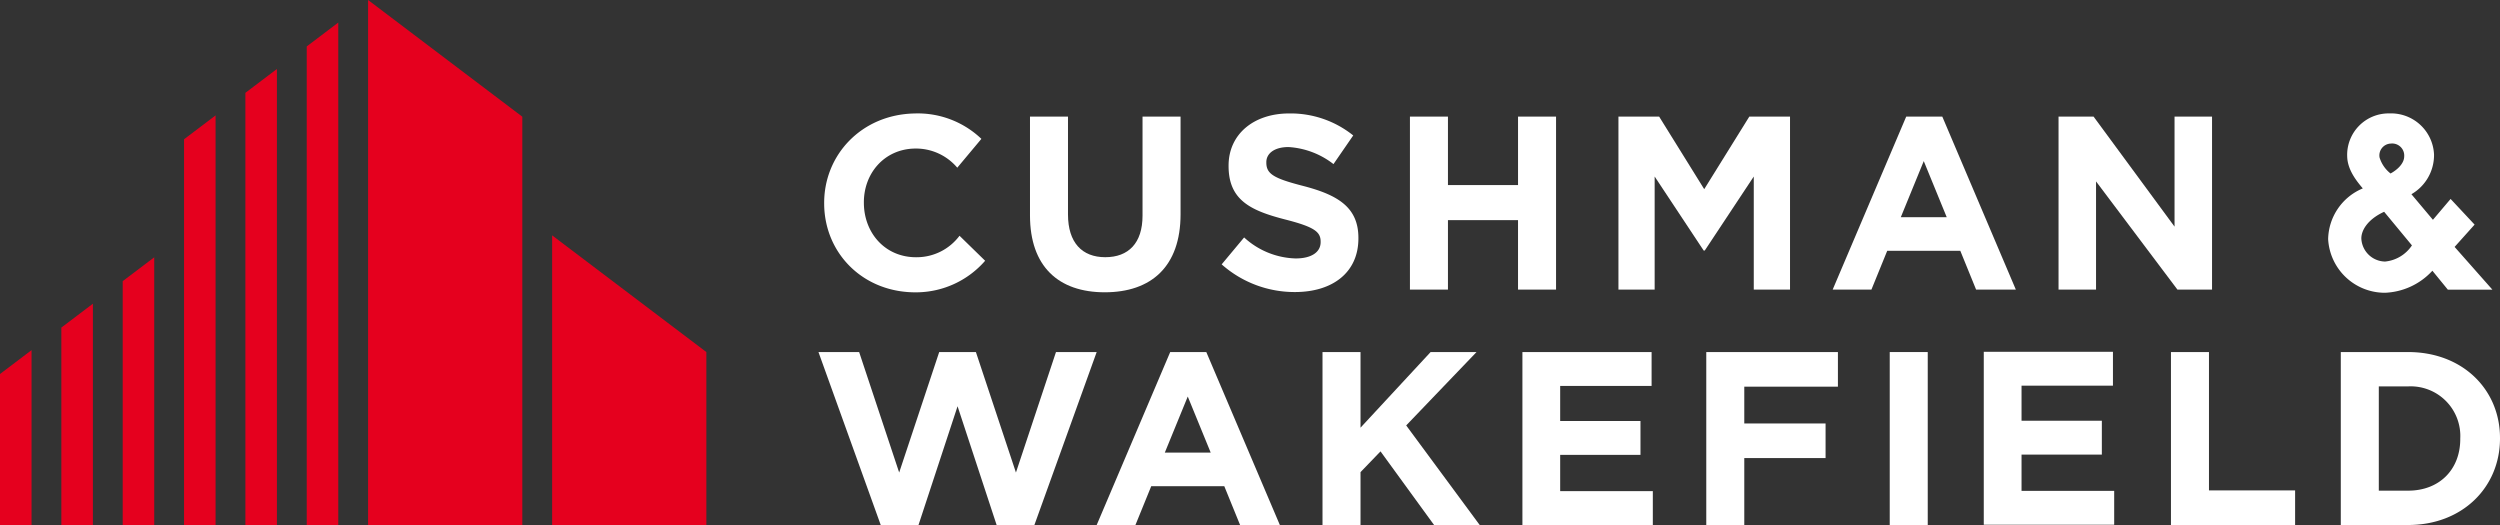
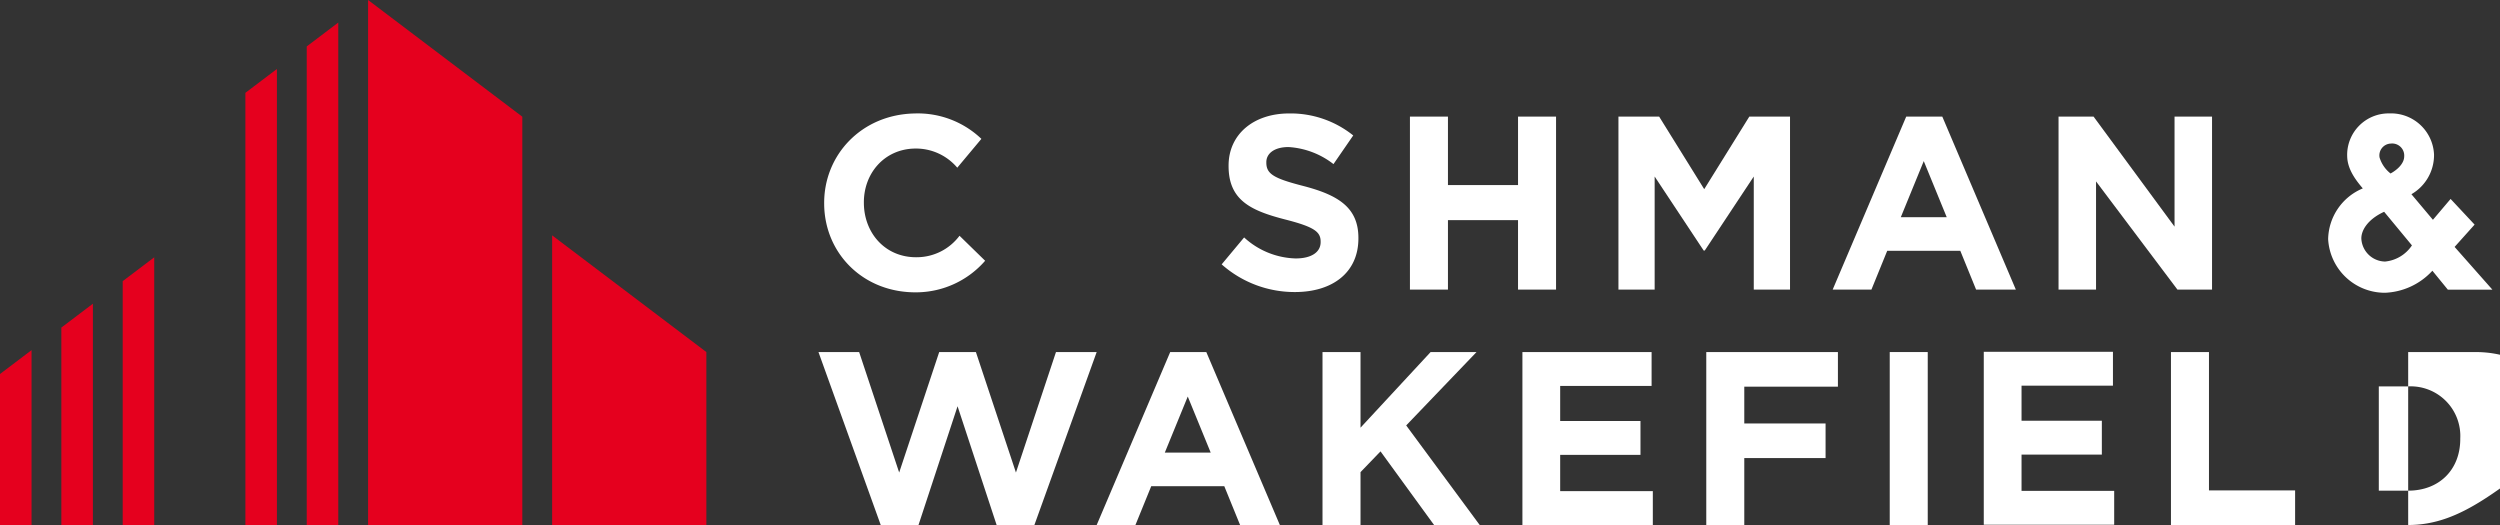
<svg xmlns="http://www.w3.org/2000/svg" width="400" height="84" viewBox="0 0 400 84">
  <rect x="0" y="0" width="400" height="84" fill="#333333" stroke="none" />
  <g id="Group_48" data-name="Group 48" transform="translate(-54.707 -36.348)">
    <g id="Group_6" data-name="Group 6" transform="translate(54.707 36.348)">
      <g id="Group_5" data-name="Group 5">
        <g id="Group_1" data-name="Group 1" transform="translate(58.893)">
          <path id="Path_1" data-name="Path 1" d="M114.78,36.348v84h24.677V55.02Z" transform="translate(-114.78 -36.348)" fill="#e5001e" />
        </g>
        <g id="Group_2" data-name="Group 2" transform="translate(29.447 3.609)">
          <path id="Path_2" data-name="Path 2" d="M104.768,43.844v76.573h5.046V40.026Z" transform="translate(-85.137 -40.026)" fill="#e5001e" />
          <path id="Path_3" data-name="Path 3" d="M94.756,120.558H99.8V47.594l-5.046,3.818Z" transform="translate(-84.94 -40.167)" fill="#e5001e" />
-           <path id="Path_4" data-name="Path 4" d="M84.743,120.7h5.046V55.163l-5.046,3.818Z" transform="translate(-84.743 -40.309)" fill="#e5001e" />
        </g>
        <g id="Group_3" data-name="Group 3" transform="translate(88.34 37.656)">
          <path id="Path_5" data-name="Path 5" d="M144.817,74.721v46.344h24.677V93.394Z" transform="translate(-144.817 -74.721)" fill="#e5001e" />
        </g>
        <g id="Group_4" data-name="Group 4" transform="translate(0 41.167)">
          <path id="Path_6" data-name="Path 6" d="M74.731,82.117v39.015h5.046V78.3Z" transform="translate(-55.1 -78.299)" fill="#e5001e" />
          <path id="Path_7" data-name="Path 7" d="M64.719,121.273h5.046V85.867l-5.046,3.818Z" transform="translate(-54.903 -78.44)" fill="#e5001e" />
          <path id="Path_8" data-name="Path 8" d="M54.707,121.415h5.046V93.436l-5.046,3.818Z" transform="translate(-54.707 -78.581)" fill="#e5001e" />
        </g>
      </g>
    </g>
    <g id="Group_10" data-name="Group 10" transform="translate(185.66 54.494)">
-       <path id="Path_9" data-name="Path 9" d="M234.773,83.469c-7.425,0-11.965-4.15-11.965-12.294V55.362h6.081V71.017c0,4.506,2.251,6.838,5.963,6.838s5.963-2.253,5.963-6.641V55.362H246.9V70.978C246.9,79.358,242.2,83.469,234.773,83.469Z" transform="translate(-188.963 -54.849)" fill="#fff" />
      <path id="Path_10" data-name="Path 10" d="M265.82,83.42a17.583,17.583,0,0,1-11.729-4.428l3.594-4.309a12.679,12.679,0,0,0,8.254,3.361c2.488,0,3.988-.989,3.988-2.61v-.078c0-1.542-.947-2.333-5.567-3.519-5.568-1.423-9.162-3.077-9.162-8.572v-.079c0-5.02,4.028-8.341,9.675-8.341a15.992,15.992,0,0,1,10.268,3.519l-3.16,4.586a12.955,12.955,0,0,0-7.187-2.728c-2.33,0-3.555,1.067-3.555,2.411v.079c0,1.818,1.185,2.524,5.963,3.75,5.609,1.463,8.768,3.479,8.768,8.3v.079C275.97,80.336,271.783,83.42,265.82,83.42Z" transform="translate(-189.578 -54.839)" fill="#fff" />
      <path id="Path_11" data-name="Path 11" d="M302.112,83.034V71.926H290.9V83.034h-6.082V55.362H290.9V66.313h11.214V55.362h6.082V83.034Z" transform="translate(-190.181 -54.849)" fill="#fff" />
      <path id="Path_12" data-name="Path 12" d="M409.694,83.034l-13.02-17.308V83.034h-6V55.362h5.608l12.952,17.6v-17.6h6V83.034Z" transform="translate(-192.261 -54.849)" fill="#fff" />
      <path id="Path_13" data-name="Path 13" d="M288.4,121.42l-8.569-11.78-3.2,3.321v8.459h-6.082V93.749h6.082v12.1l11.215-12.1h7.346l-11.254,11.74L295.7,121.42Z" transform="translate(-189.901 -55.566)" fill="#fff" />
      <path id="Path_14" data-name="Path 14" d="M303.175,121.42V93.749h20.669v5.416H309.217v5.613h12.849v5.416H309.217v5.811h14.824v5.415Z" transform="translate(-190.542 -55.566)" fill="#fff" />
      <path id="Path_15" data-name="Path 15" d="M363.124,121.42V93.749h6.081V121.42Z" transform="translate(-191.72 -55.566)" fill="#fff" />
      <path id="Path_16" data-name="Path 16" d="M378.473,121.378V93.707h20.668v5.415H384.515v5.614h12.849v5.415H384.515v5.811h14.823v5.416Z" transform="translate(-192.022 -55.565)" fill="#fff" />
      <path id="Path_17" data-name="Path 17" d="M409.023,121.42V93.749h6.082v22.137h13.782v5.534Z" transform="translate(-192.622 -55.566)" fill="#fff" />
-       <path id="Path_18" data-name="Path 18" d="M447.523,121.42H436.741V93.749h10.782c8.688,0,14.691,5.969,14.691,13.757v.079C462.213,115.372,456.211,121.42,447.523,121.42Zm8.333-13.835a7.943,7.943,0,0,0-8.333-8.341h-4.7v16.681h4.7c4.976,0,8.333-3.36,8.333-8.262Z" transform="translate(-193.167 -55.566)" fill="#fff" />
+       <path id="Path_18" data-name="Path 18" d="M447.523,121.42V93.749h10.782c8.688,0,14.691,5.969,14.691,13.757v.079C462.213,115.372,456.211,121.42,447.523,121.42Zm8.333-13.835a7.943,7.943,0,0,0-8.333-8.341h-4.7v16.681h4.7c4.976,0,8.333-3.36,8.333-8.262Z" transform="translate(-193.167 -55.566)" fill="#fff" />
      <g id="Group_7" data-name="Group 7" transform="translate(0.908 0.005)">
        <path id="Path_19" data-name="Path 19" d="M204.093,77.85c-5.059.088-8.44-3.807-8.522-8.549l0-.078c-.082-4.744,3.246-8.676,8.143-8.761a8.664,8.664,0,0,1,6.8,3.063l3.858-4.613a14.722,14.722,0,0,0-10.674-4.064c-8.529.149-14.616,6.7-14.479,14.565l0,.079c.137,7.865,6.368,14.122,14.9,13.973a14.674,14.674,0,0,0,10.853-5.051l-4.1-4A8.554,8.554,0,0,1,204.093,77.85Z" transform="translate(-189.211 -54.844)" fill="#fff" />
      </g>
      <path id="Path_20" data-name="Path 20" d="M339.785,55.362H346.3V83.034H340.5V64.946l-7.841,11.842h-.176l-7.841-11.842V83.034h-5.794V55.362h6.514l7.21,11.608Z" transform="translate(-190.85 -54.849)" fill="#fff" />
      <g id="Group_8" data-name="Group 8" transform="translate(162.277 0.513)">
        <path id="Path_21" data-name="Path 21" d="M365.578,55.362,353.814,83.034h6.2l2.527-6.207h11.69l2.527,6.207h6.359L371.353,55.362Zm-.864,16.09,3.672-8.974,3.673,8.974Z" transform="translate(-353.814 -55.362)" fill="#fff" />
      </g>
      <g id="Group_9" data-name="Group 9" transform="translate(44.517 38.183)">
        <path id="Path_22" data-name="Path 22" d="M245.457,93.749,233.694,121.42h6.2l2.527-6.206h11.69l2.527,6.206H263L251.232,93.749Zm-.864,16.09,3.672-8.974,3.672,8.974Z" transform="translate(-233.694 -93.749)" fill="#fff" />
      </g>
      <path id="Path_23" data-name="Path 23" d="M339.264,99.284v5.89h13.007v5.534H339.264V121.42h-6.081V93.749h21.063v5.535Z" transform="translate(-191.132 -55.566)" fill="#fff" />
      <path id="Path_24" data-name="Path 24" d="M226.289,93.749l-6.406,19.276-6.406-19.276h-5.871L201.2,113.025l-6.406-19.276h-6.508l9.963,27.671h6.043l6.25-19,6.25,19h6.043L232.8,93.749Z" transform="translate(-188.285 -55.566)" fill="#fff" />
      <path id="Path_25" data-name="Path 25" d="M454.909,76.2l3.2-3.568-3.84-4.108-2.829,3.337L448,67.767a7.221,7.221,0,0,0,3.618-6.356,6.887,6.887,0,0,0-7.151-6.572,6.632,6.632,0,0,0-6.74,6.95c.072,2.087,1.472,3.841,2.494,5.049a8.975,8.975,0,0,0-5.545,8.118,9.082,9.082,0,0,0,9.106,8.579,10.87,10.87,0,0,0,7.573-3.525l2.47,3.025h7.128Zm-6.826-.244a5.846,5.846,0,0,1-4.294,2.585,3.868,3.868,0,0,1-3.8-3.644c-.042-1.229.9-3.064,3.646-4.319Zm-3.417-11.5a5.171,5.171,0,0,1-1.765-2.573,1.893,1.893,0,0,1,1.8-2.218,1.928,1.928,0,0,1,2.146,2.035C446.845,62.967,445.544,63.976,444.667,64.448Z" transform="translate(-193.126 -54.839)" fill="#fff" />
    </g>
  </g>
</svg>